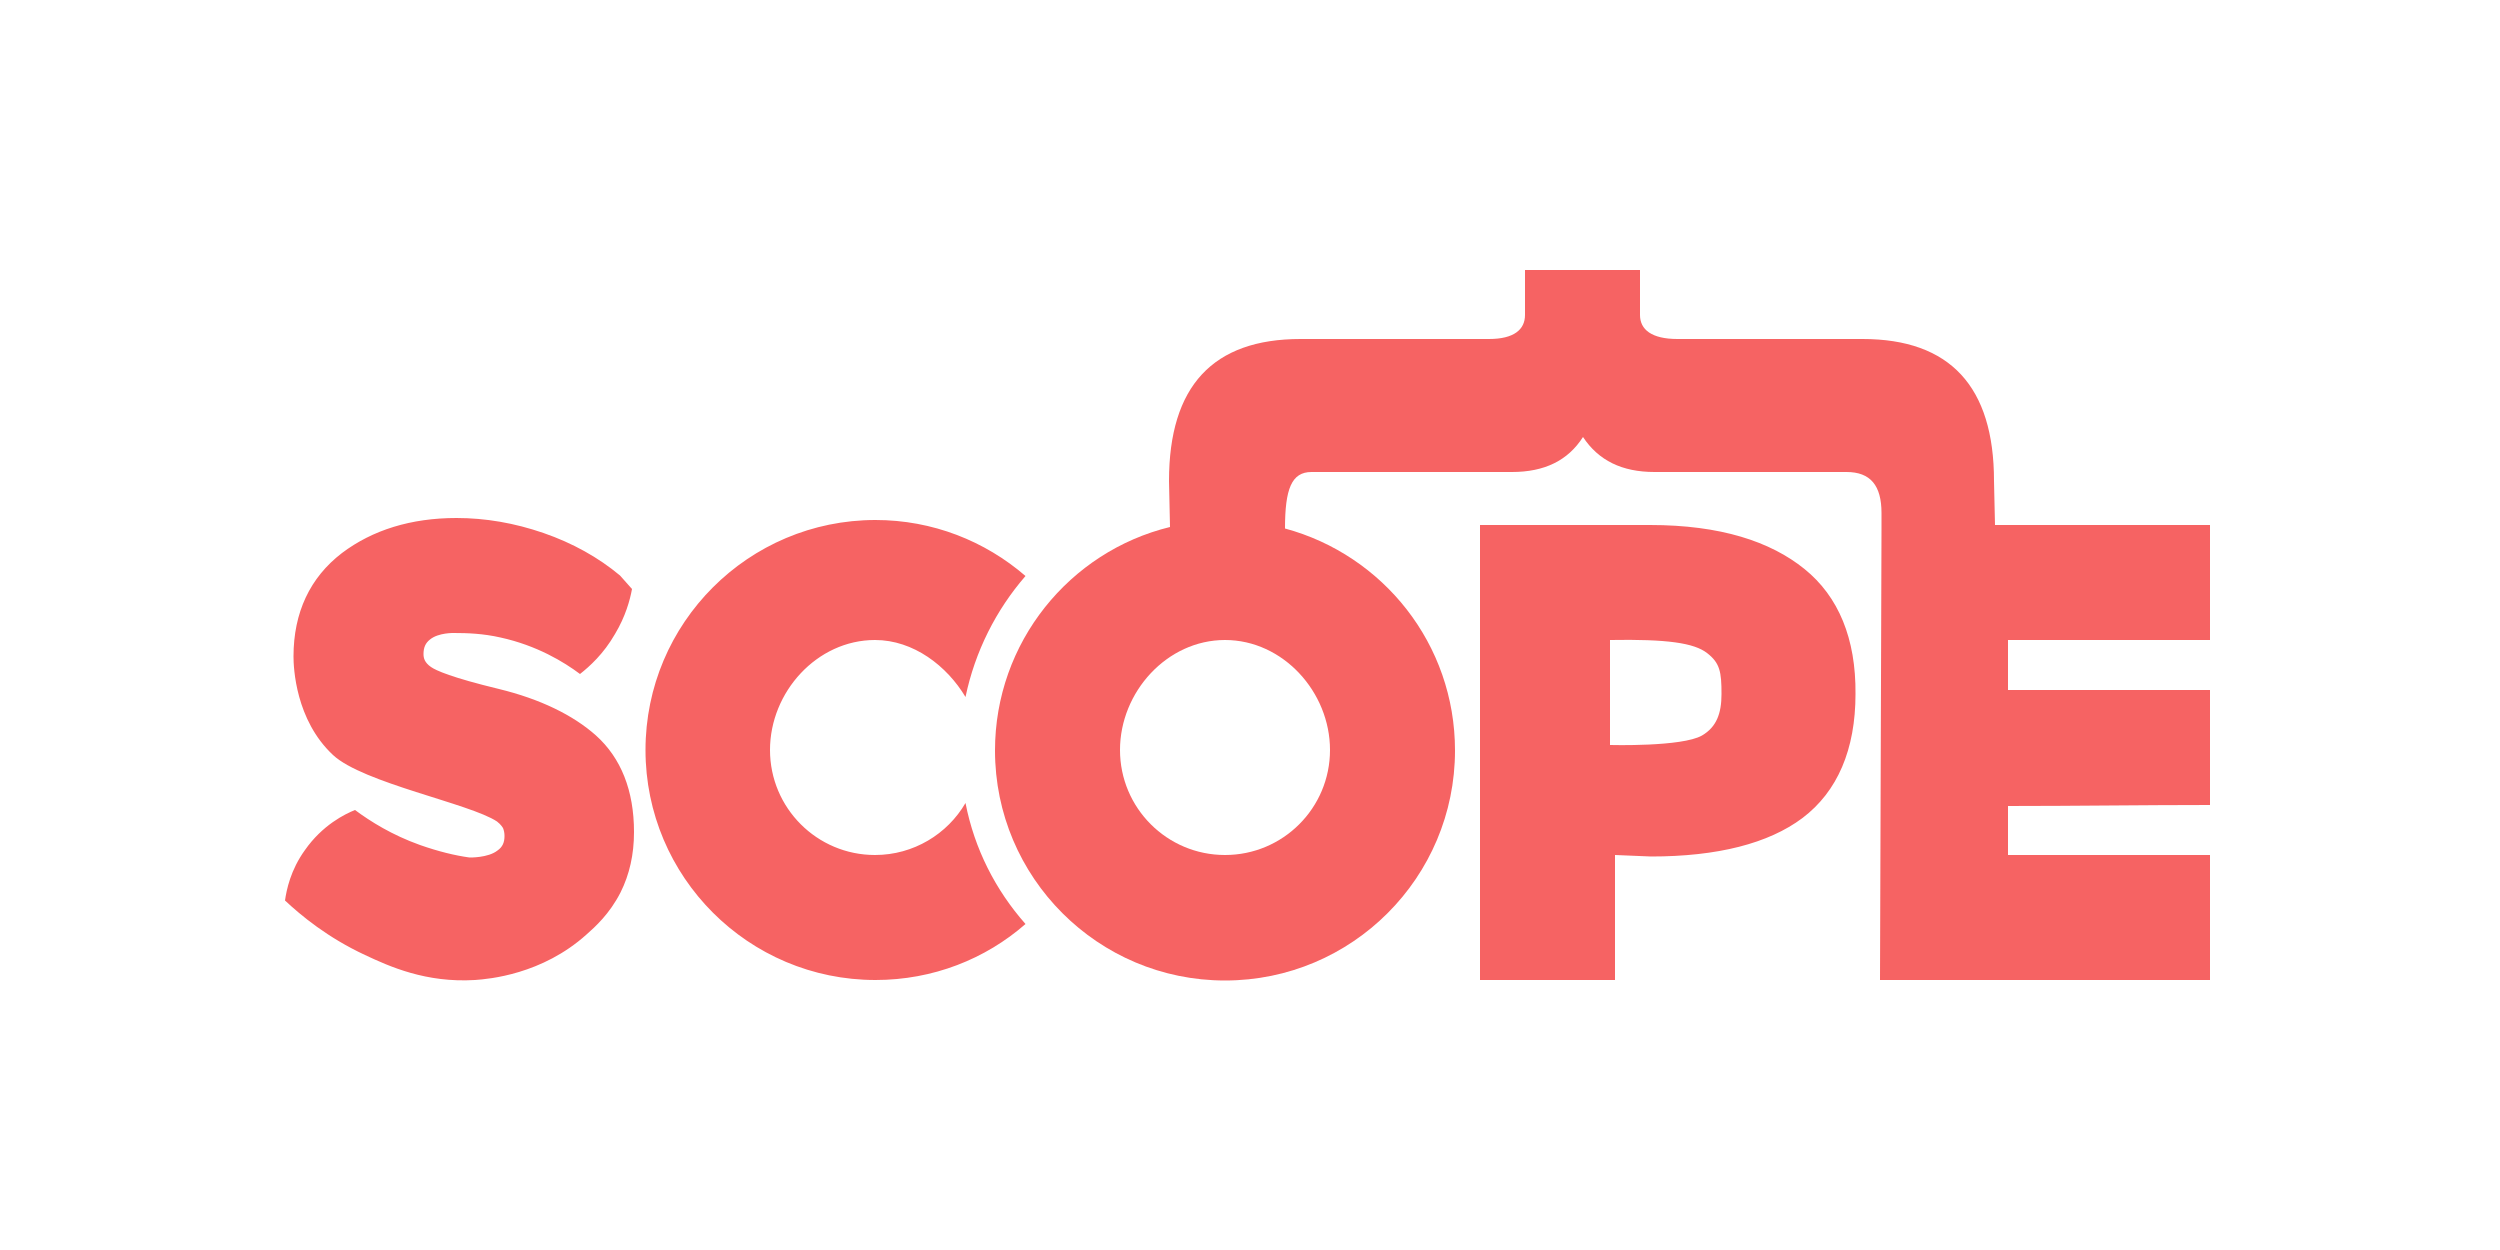
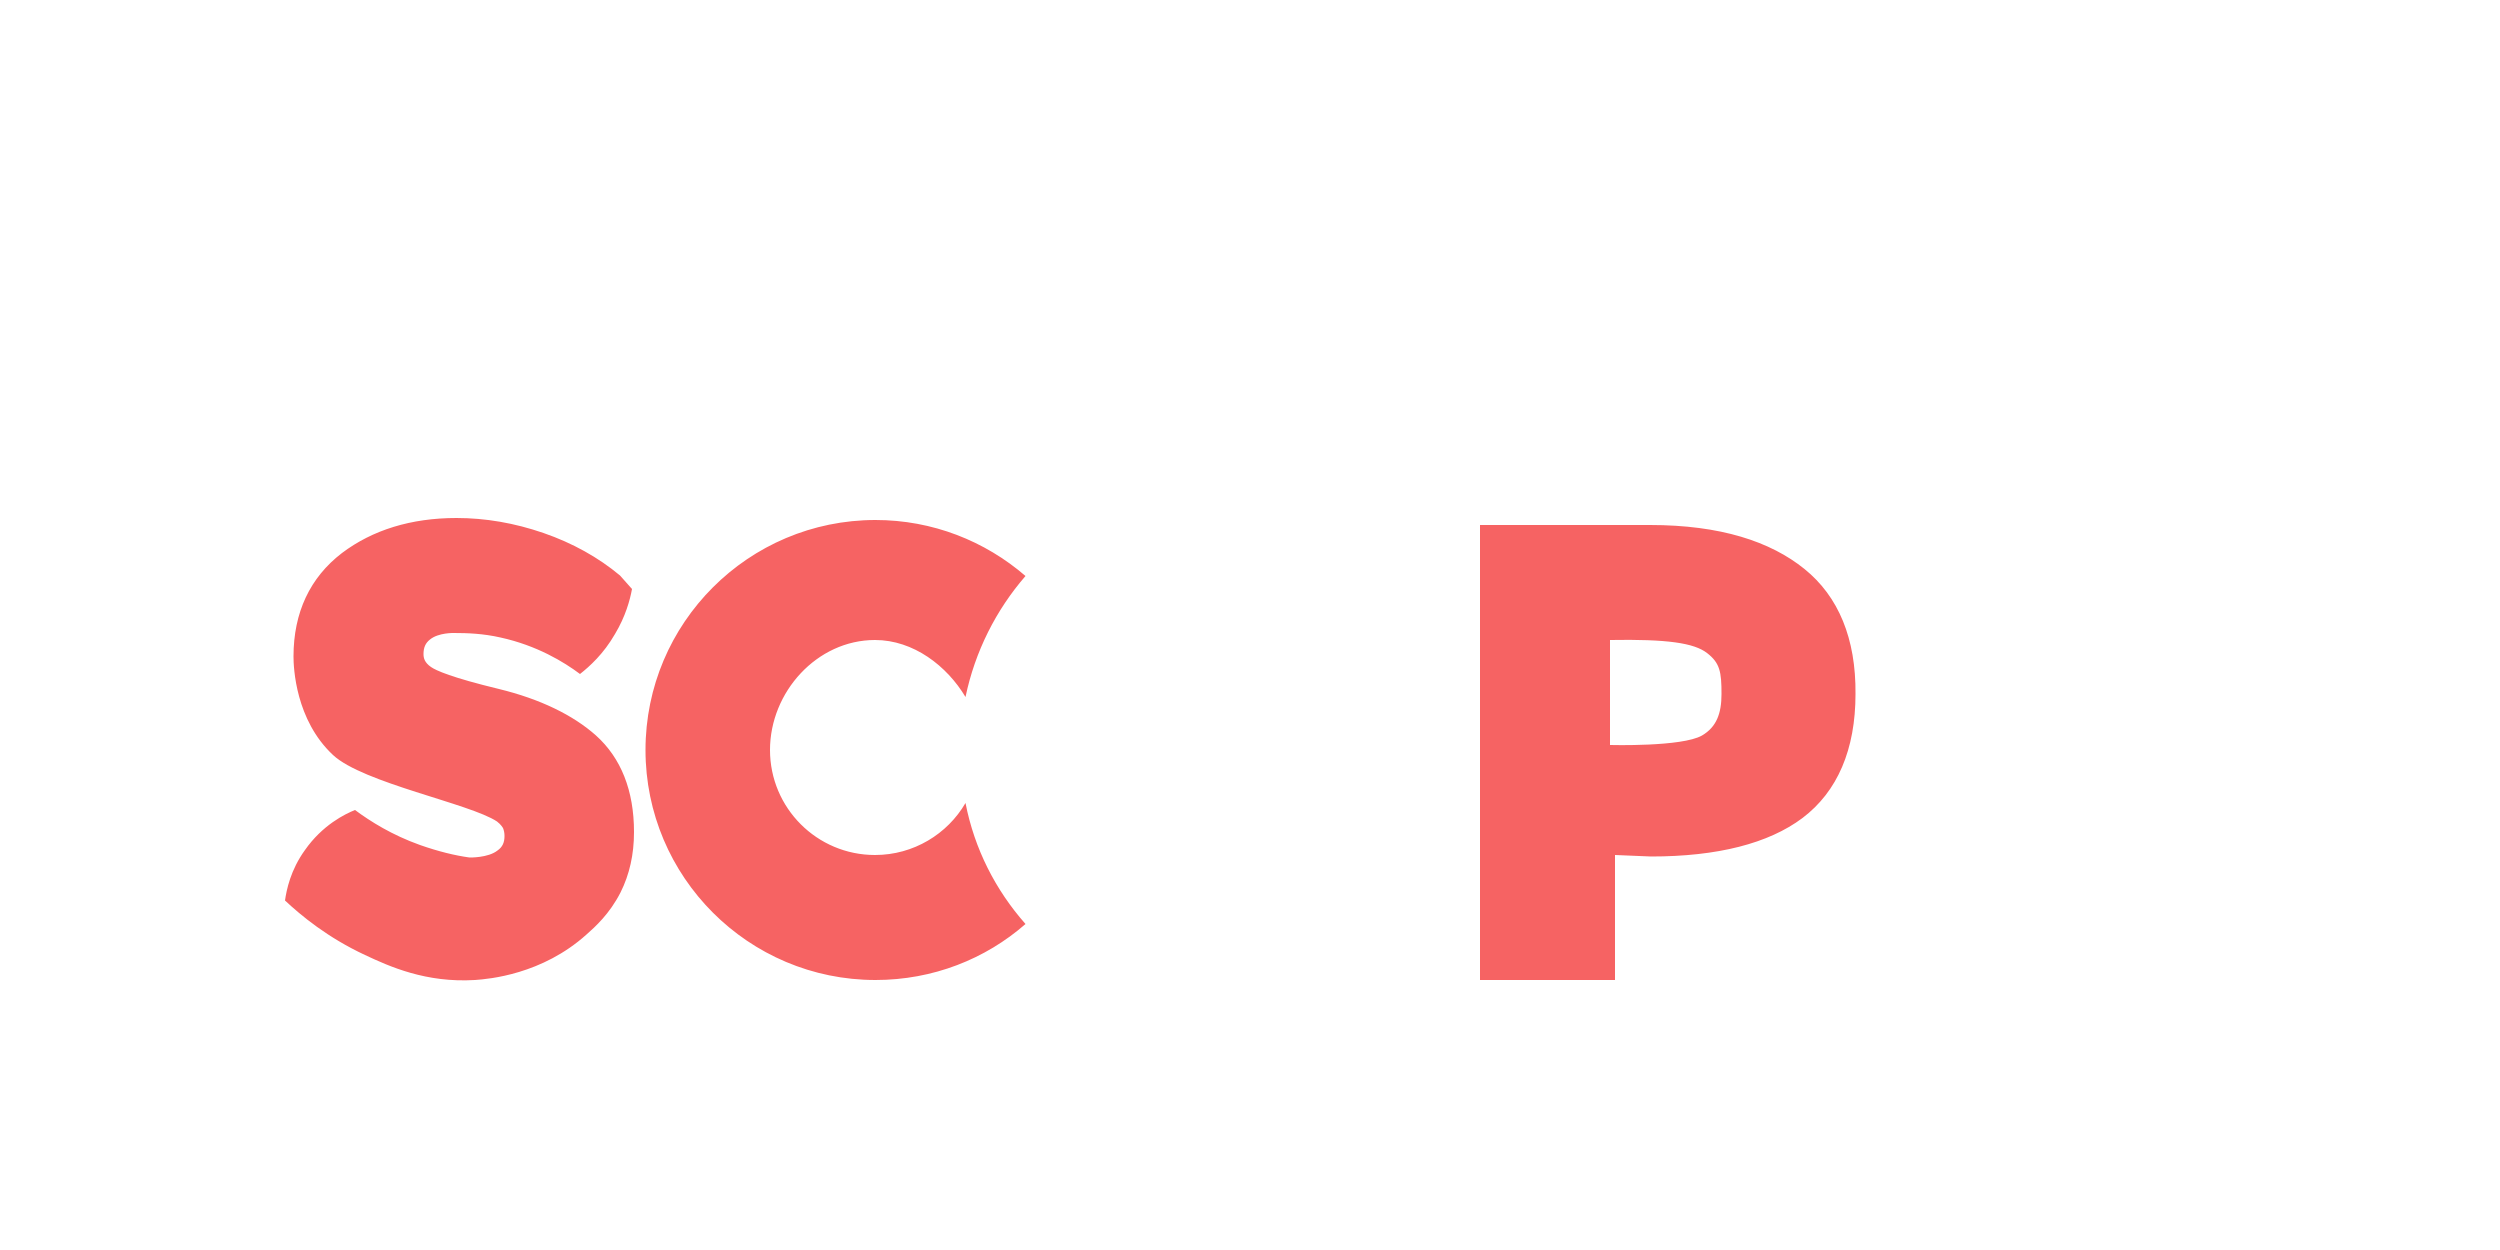
<svg xmlns="http://www.w3.org/2000/svg" id="Layer_1" viewBox="0 0 500 250">
  <style>.st0{fill:#f66363}</style>
-   <path class="st0" d="M442 161v-23h-40.4v-10H442v-23h-43l-.2-8.8c0-18.9-8.8-28.4-26.3-28.4h-37c-5.2 0-7.5-1.9-7.5-4.8v-9h-23v9c0 2.9-2.2 4.8-7.2 4.8h-37.7c-17.5 0-26.3 9.4-26.3 28.4l.2 9.2c-20.1 4.9-35 23.1-35 44.7 0 25.4 20.6 46 46 46s46-20.6 46-46c0-21.3-14.4-39.1-34-44.4 0-7.9 1.3-11.3 5.3-11.3h40.1c6.5 0 11.2-2.3 14.2-7 3.1 4.7 7.8 7 14.3 7h38.4c4.8 0 7 2.7 7 8.2v3.2L376 196h66v-25h-40.4v-9.8c13.6 0 26.9-.2 40.4-.2zm-176-11c0 11.6-9.4 21-21 21s-21-9.4-21-21 9.4-22 21-22 21 10.4 21 22z" />
  <path class="st0" d="M323 196h-27v-91h34c14.1 0 24.1 3.3 30.9 8.8 6.8 5.5 10.3 13.9 10.2 25 0 11.1-3.6 19.5-10.6 24.8-6.8 5.1-17 7.7-30.3 7.7l-7.2-.3v25zm-1-68v21s14.4.4 18.4-1.9c2.9-1.7 3.9-4.4 3.9-8.3 0-4.4-.3-6.2-2.9-8.2-2.6-2-7.9-2.8-19.4-2.6zM193.1 160.6c-3.6 6.2-10.4 10.4-18.1 10.4-11.6 0-21-9.4-21-21s9.4-22 21-22c7.7 0 14.4 5.2 18.1 11.4 1.9-9.1 6.1-17.4 12-24.2-8.1-7-18.6-11.2-30-11.2-25.4 0-46 20.6-46 46s20.6 46 46 46c11.5 0 22-4.2 30-11.2-6-6.8-10.2-15-12-24.2zM95 196c-9.8.6-17.1-2.7-22-5-7.5-3.5-12.8-7.9-16-10.9.3-2.1 1.1-6.1 4-10.1 3.5-5 8-7.2 10-8 3.1 2.3 7.4 5 13 7 3.7 1.3 7 2.1 9.9 2.5 0 0 3.7.1 5.6-1.4 1-.7 1.4-1.6 1.4-2.9 0-.6-.1-1.1-.3-1.6 0 0-.4-.7-1.2-1.3-5.4-3.6-26.8-7.7-32.8-13.3-7.5-7-7.9-17.5-7.9-19.7 0-8.8 3.3-15.8 9.7-20.7 6.1-4.6 13.8-7 22.9-7 5.8 0 11.6 1 17.4 3 5.8 2 11 4.9 15.3 8.5l2.4 2.7c-.4 2.2-1.3 5.5-3.4 9-2.3 4-5.1 6.5-7 8-3.2-2.4-8.6-5.7-15.9-7.3-3.5-.8-6.7-.9-9.3-.9 0 0-3.1-.1-4.8 1.3-.9.7-1.3 1.6-1.3 2.9 0 .8.2 1.7 1.5 2.6 1 .7 4.1 2.1 13.6 4.4 8.2 2 14.8 5.2 19.4 9.3 5 4.5 7.6 11 7.6 19.3 0 4.5-.9 8.5-2.7 12.1-2.2 4.3-5.1 6.9-6.8 8.4-8.9 8-19.5 8.9-22.3 9.1z" />
</svg>